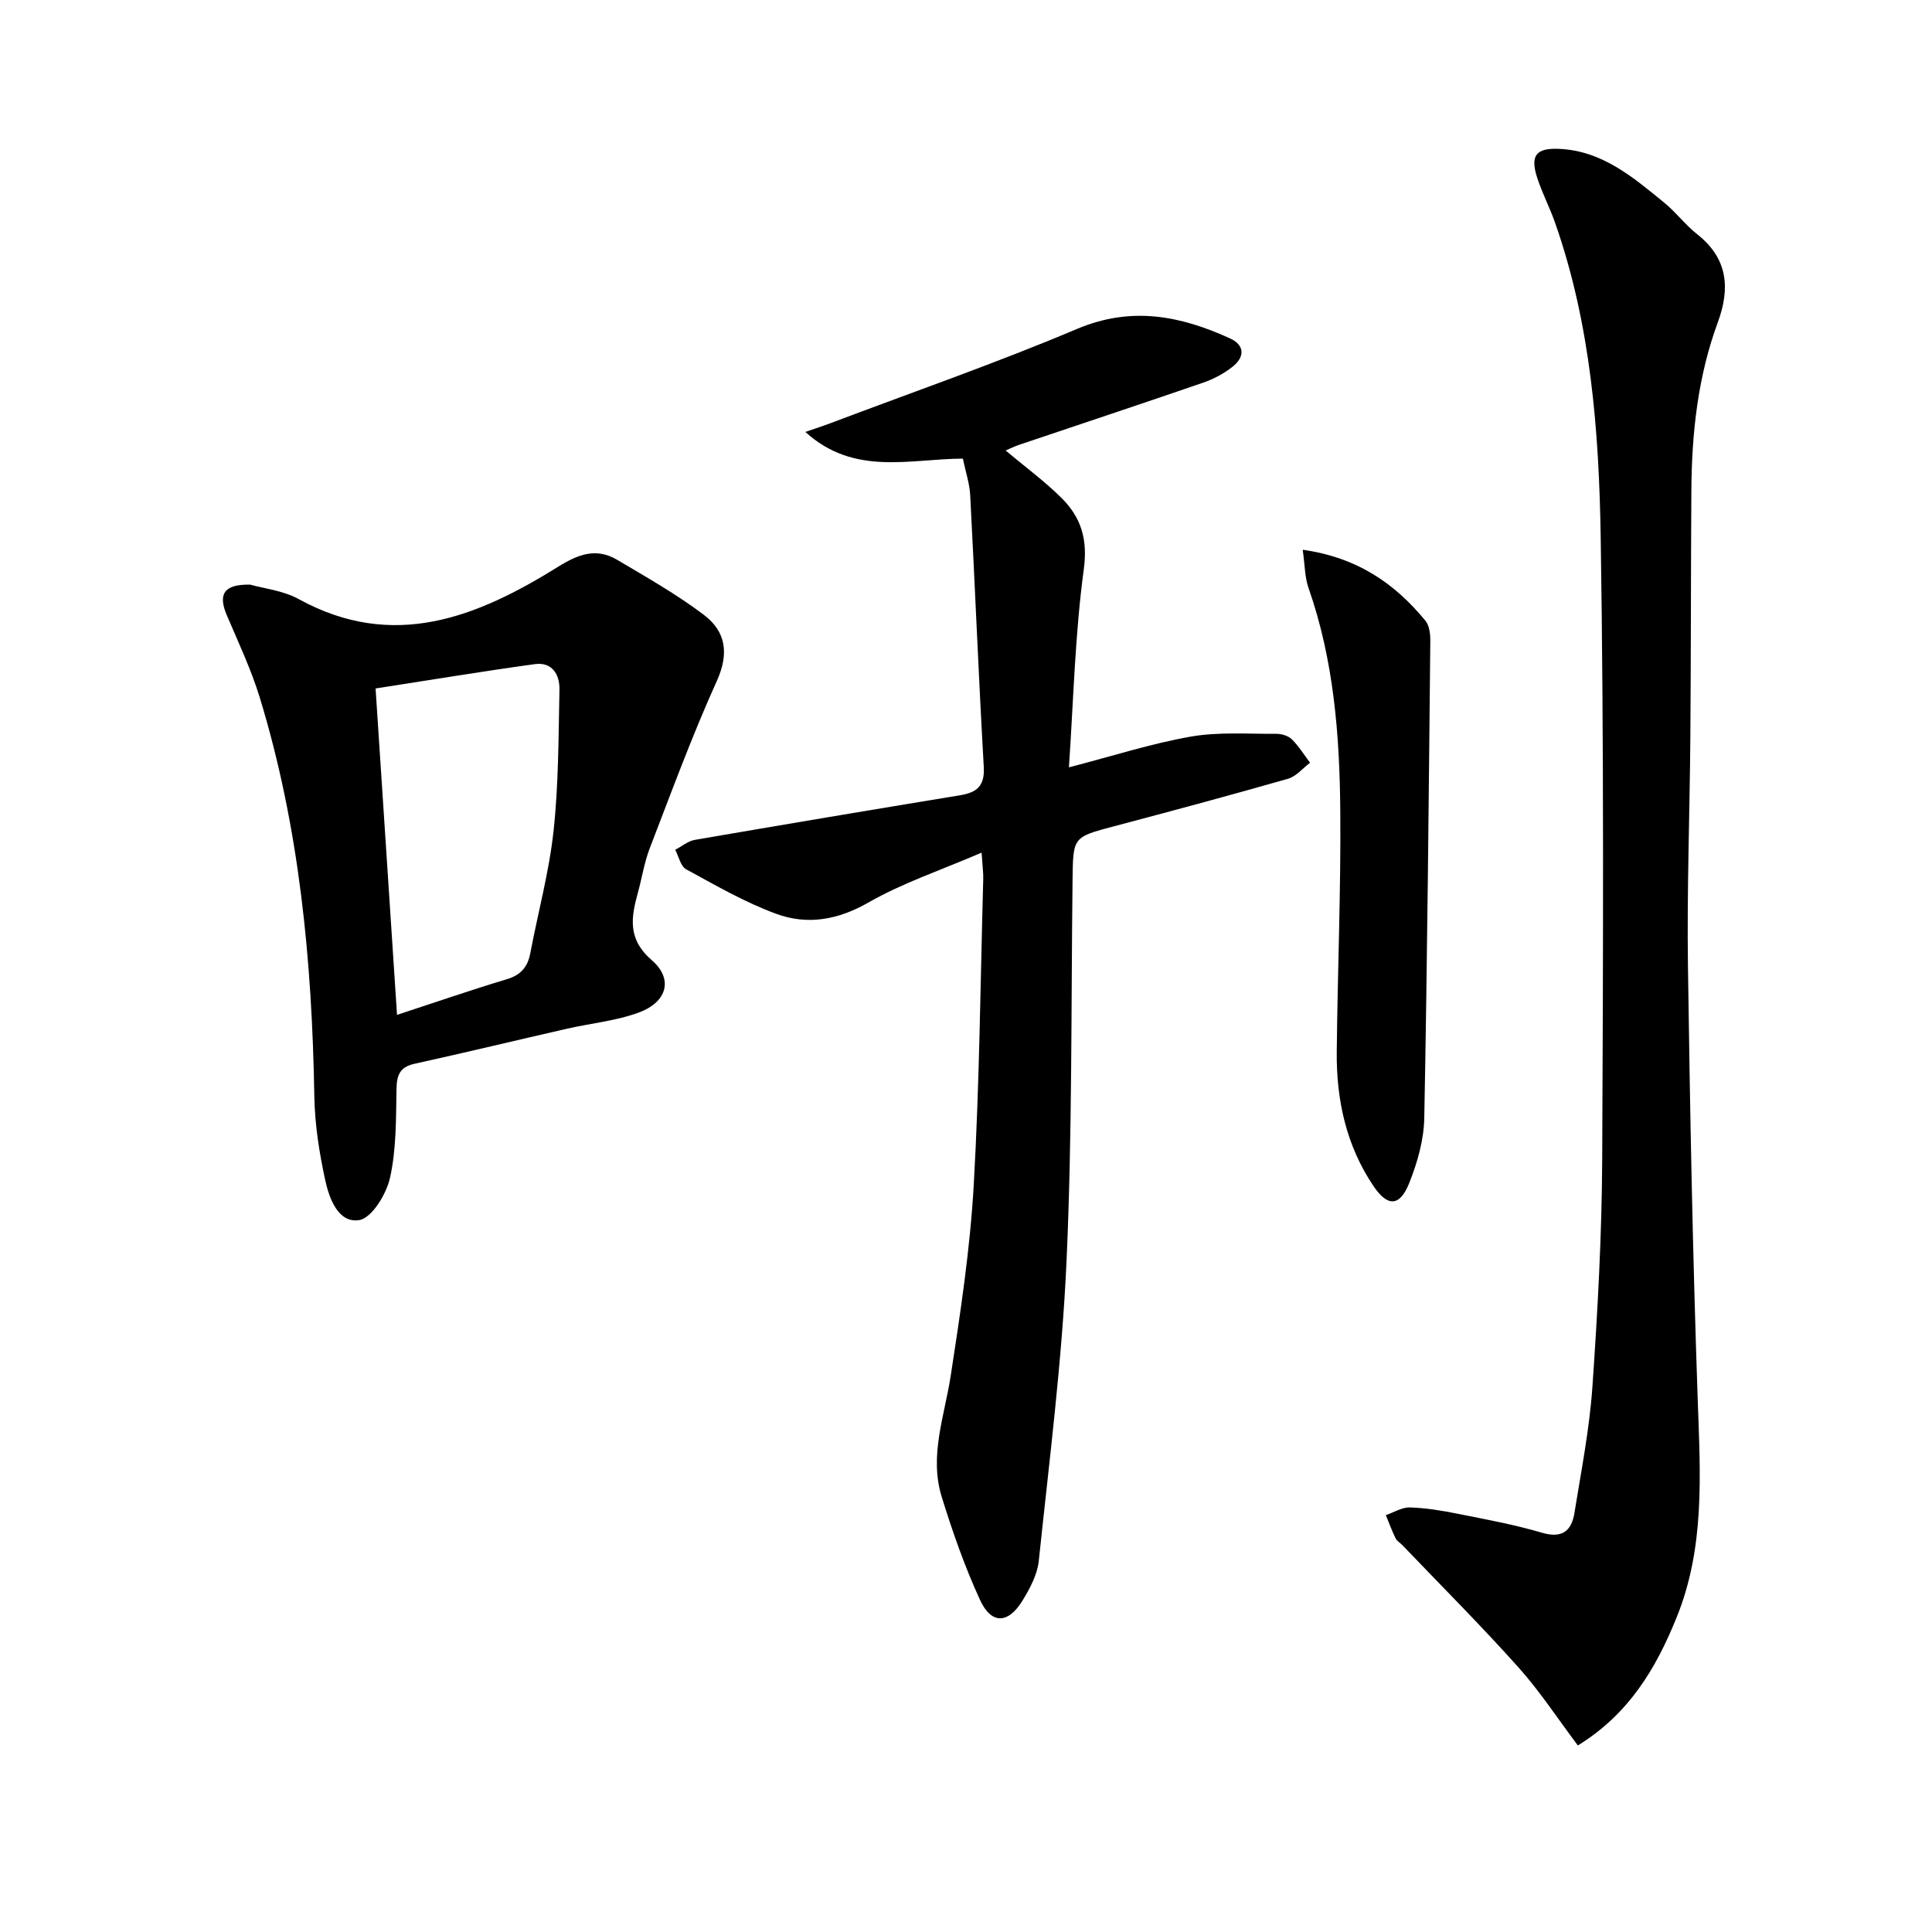
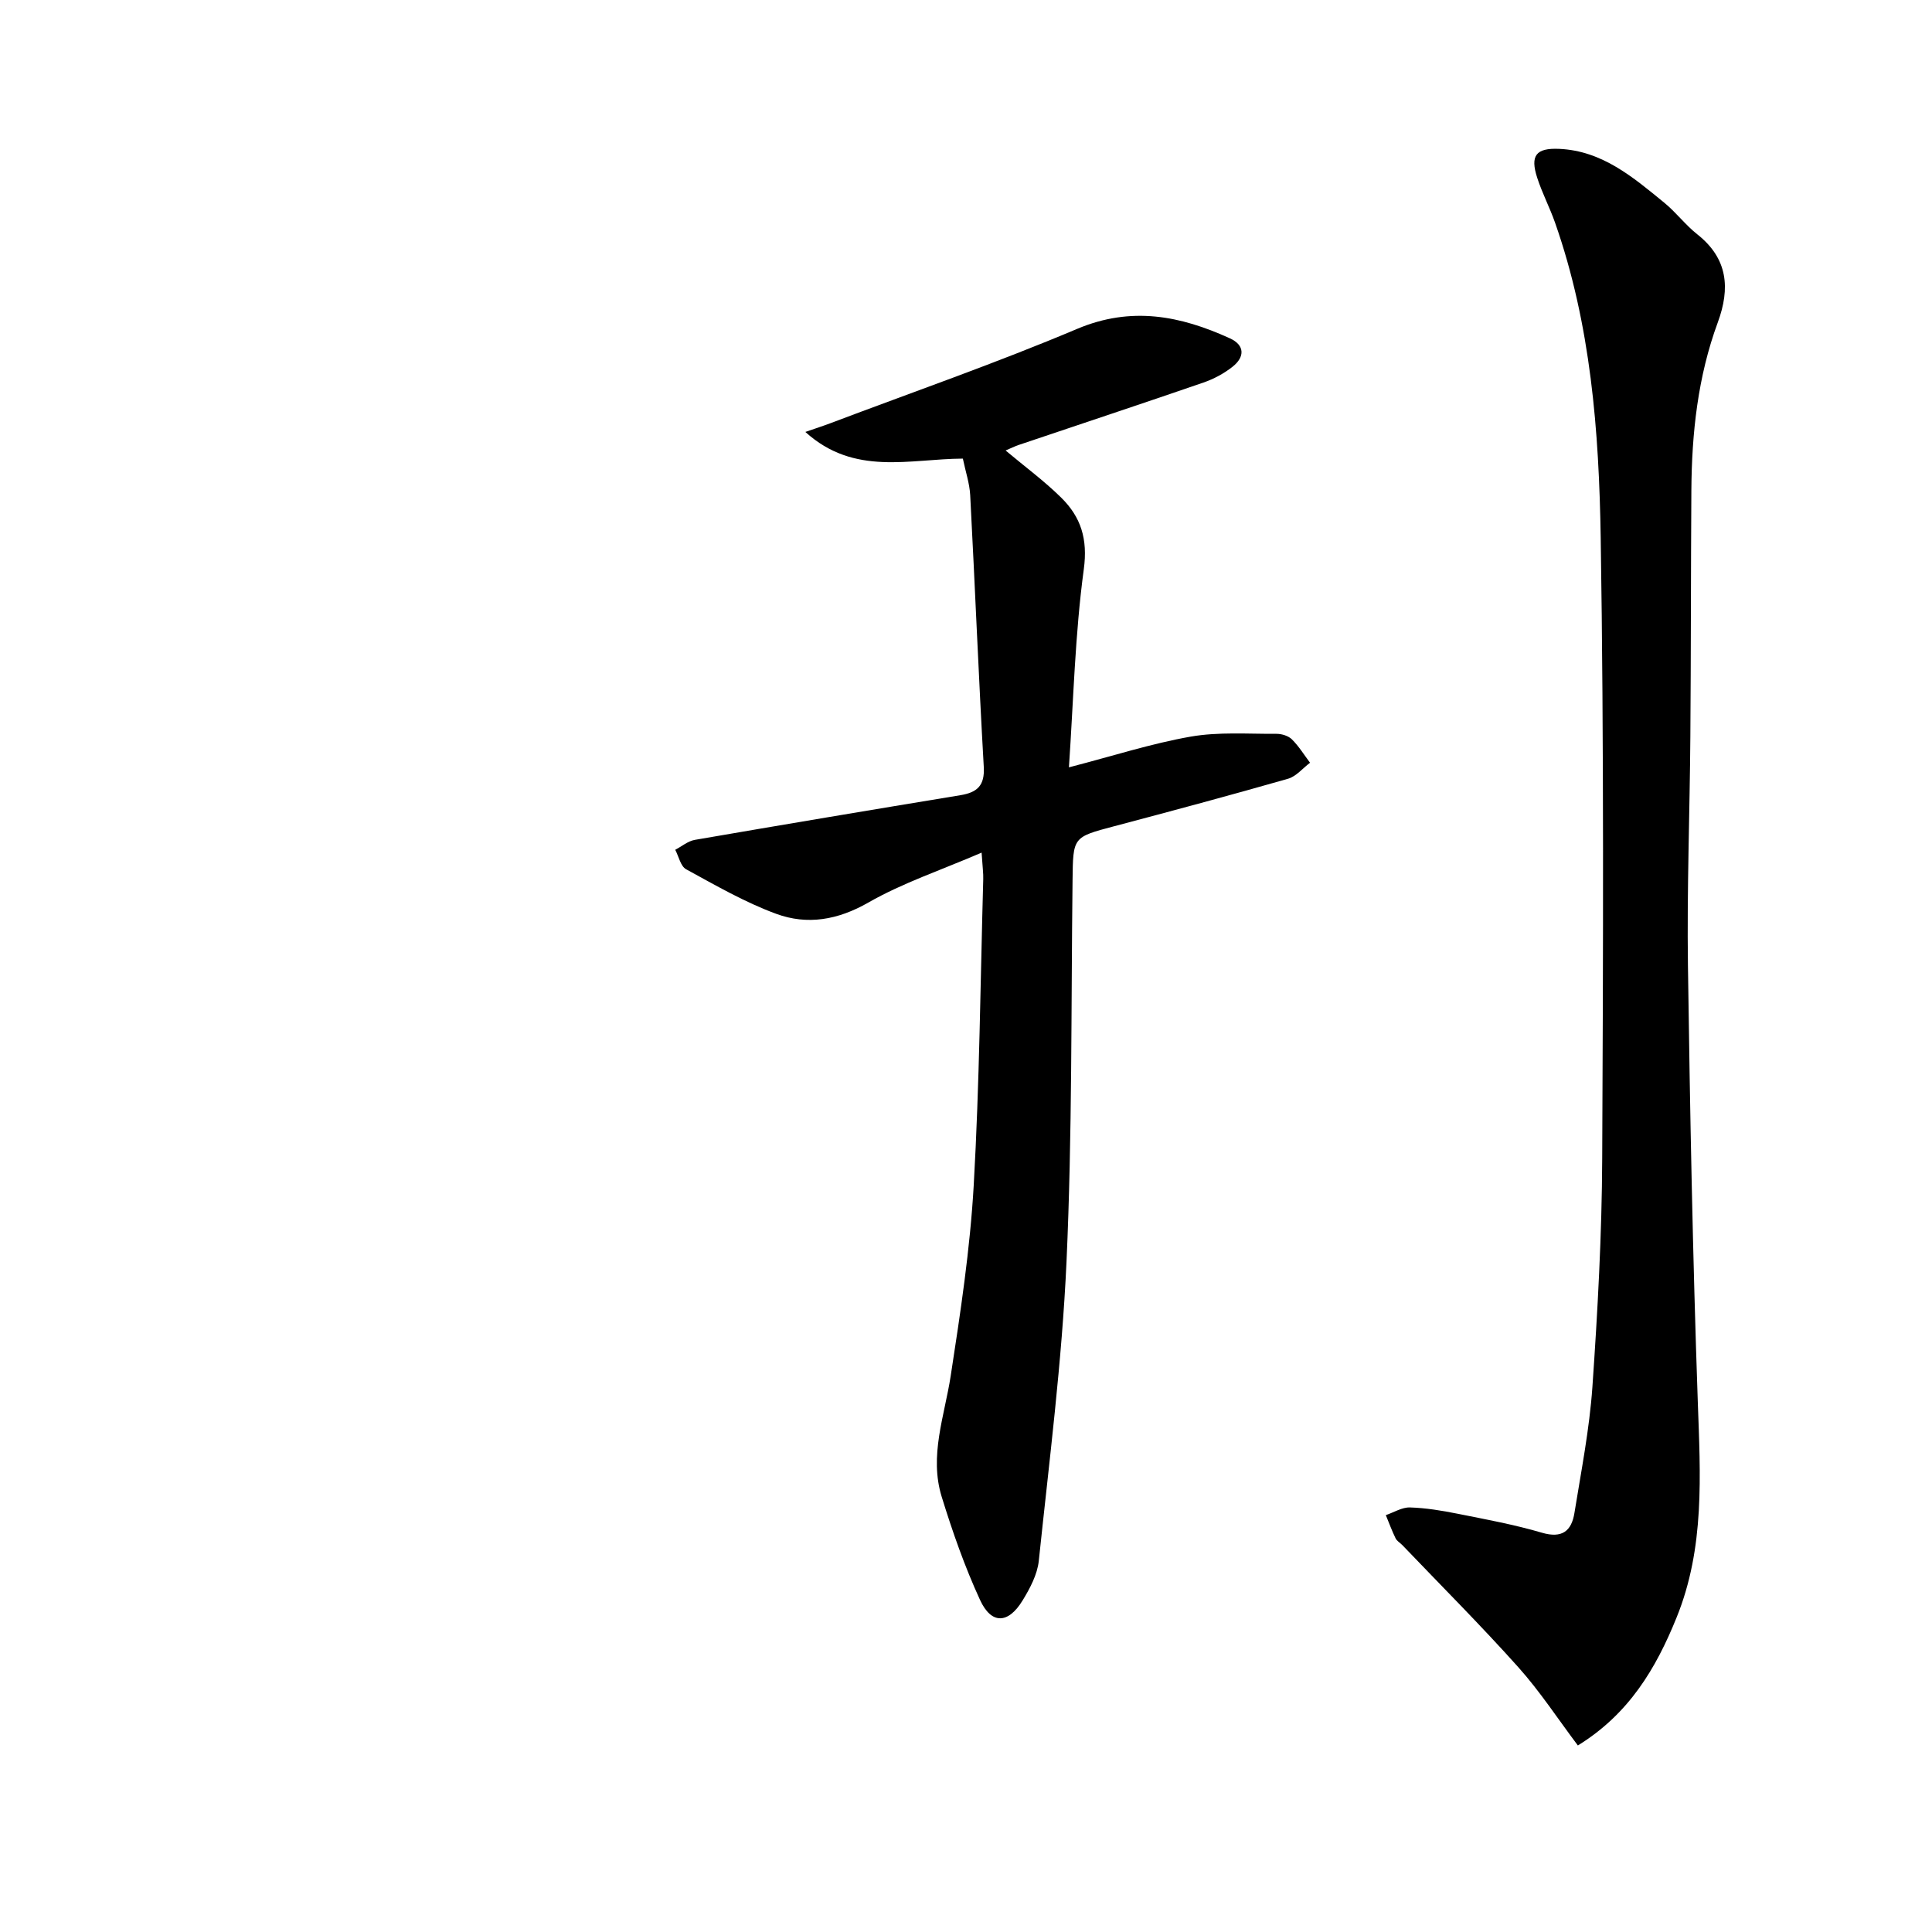
<svg xmlns="http://www.w3.org/2000/svg" enable-background="new 0 0 400 400" viewBox="0 0 400 400">
  <path d="m203.23 176.53c-8.5 3.66-16.39 6.29-23.46 10.34-6.33 3.62-12.63 4.69-19.06 2.33-6.48-2.38-12.56-5.9-18.66-9.23-1.14-.62-1.52-2.65-2.25-4.03 1.34-.7 2.62-1.8 4.04-2.05 18.32-3.16 36.65-6.23 54.99-9.25 3.45-.57 5.07-1.94 4.85-5.85-1.07-18.75-1.82-37.52-2.81-56.27-.13-2.43-.95-4.83-1.52-7.57-11.02.05-22.49 3.67-32.61-5.52 2.2-.77 3.69-1.24 5.14-1.79 17.06-6.45 34.32-12.45 51.11-19.54 11.24-4.75 21.39-2.73 31.65 1.95 3.1 1.41 3.1 3.85.57 5.86-1.77 1.41-3.9 2.55-6.04 3.29-12.7 4.38-25.46 8.6-38.19 12.9-.9.3-1.77.74-2.78 1.17 3.99 3.35 8.02 6.31 11.54 9.79 4.04 4 5.5 8.5 4.65 14.79-1.82 13.42-2.13 27.05-3.08 41.02 9.19-2.38 17.1-4.94 25.21-6.36 5.77-1.01 11.82-.54 17.74-.58 1.09-.01 2.47.41 3.21 1.14 1.44 1.43 2.53 3.21 3.76 4.85-1.51 1.13-2.86 2.82-4.55 3.31-11.95 3.42-23.97 6.65-35.99 9.83-8.6 2.28-8.52 2.21-8.63 11.25-.31 26.3-.06 52.63-1.25 78.9-.94 20.7-3.58 41.32-5.74 61.95-.3 2.83-1.82 5.69-3.35 8.19-2.97 4.88-6.46 5.01-8.81-.09-3.17-6.88-5.7-14.11-7.94-21.36-2.62-8.48.57-16.69 1.86-25.02 2.02-13.11 4.02-26.29 4.77-39.51 1.2-21.08 1.38-42.23 1.97-63.35.04-1.16-.13-2.32-.34-5.49z" />
  <path d="m326.68 361.38c-4.11-5.46-7.83-11.17-12.32-16.19-7.75-8.66-15.98-16.89-24.02-25.29-.46-.48-1.13-.84-1.4-1.41-.76-1.56-1.36-3.19-2.02-4.8 1.66-.56 3.35-1.64 4.99-1.59 3.3.1 6.61.65 9.86 1.3 5.85 1.17 11.75 2.25 17.46 3.93 4.2 1.24 6.14-.37 6.74-4.09 1.4-8.67 3.11-17.35 3.72-26.09 1.09-15.75 1.96-31.55 2.03-47.34.2-42.81.36-85.64-.31-128.44-.35-22.05-2.03-44.15-9.46-65.29-1.1-3.13-2.66-6.1-3.68-9.25-1.51-4.62-.27-6.22 4.53-6.01 8.92.39 15.32 5.88 21.76 11.14 2.44 1.99 4.38 4.61 6.85 6.56 6.34 5.01 6.84 11.16 4.24 18.23-4.13 11.21-5.39 22.9-5.47 34.75-.11 16.99-.08 33.99-.21 50.98-.12 15.8-.72 31.61-.5 47.4.42 30.12.99 60.24 2.04 90.34.53 15.17 1.49 30.19-4.4 44.69-4.26 10.53-9.84 19.94-20.43 26.47z" />
-   <path d="m51.83 121.05c2.76.79 6.77 1.2 10.02 2.99 19.61 10.78 36.97 3.72 53.72-6.71 4.25-2.65 7.94-3.96 12.25-1.4 6.09 3.61 12.3 7.12 17.92 11.38 4.52 3.42 5.26 7.95 2.67 13.68-5.12 11.32-9.41 23.02-13.88 34.62-1.13 2.92-1.61 6.09-2.44 9.13-1.42 5.17-2.24 9.65 2.86 14.06 4.5 3.89 3.16 8.65-2.61 10.8-4.75 1.77-9.98 2.25-14.98 3.39-10.51 2.4-20.99 4.93-31.52 7.25-3.1.68-3.7 2.38-3.75 5.28-.11 6.13-.02 12.4-1.34 18.32-.75 3.39-3.78 8.36-6.39 8.77-4.33.67-6.21-4.48-7.04-8.33-1.22-5.65-2.14-11.47-2.24-17.24-.47-28.01-3.07-55.71-11.3-82.62-1.79-5.84-4.43-11.42-6.83-17.06-1.84-4.32-.62-6.45 4.88-6.31zm30.37 89.07c7.94-2.6 15.27-5.14 22.7-7.37 2.92-.87 4.34-2.52 4.89-5.39 1.6-8.45 3.9-16.82 4.82-25.35 1.05-9.67 1.01-19.46 1.22-29.21.07-3.13-1.5-5.79-5.1-5.3-10.91 1.5-21.77 3.31-32.97 5.04 1.5 22.8 2.95 44.81 4.44 67.58z" />
-   <path d="m269.71 113.82c11.45 1.63 19.13 7.07 25.42 14.71.82 1 1.01 2.76 1 4.17-.33 32.93-.62 65.87-1.25 98.8-.09 4.52-1.42 9.21-3.12 13.45-1.95 4.88-4.46 4.95-7.37.65-5.68-8.4-7.73-17.9-7.63-27.87.17-16.62.87-33.24.73-49.86-.13-15.62-1.33-31.19-6.58-46.15-.78-2.22-.74-4.73-1.2-7.9z" />
</svg>